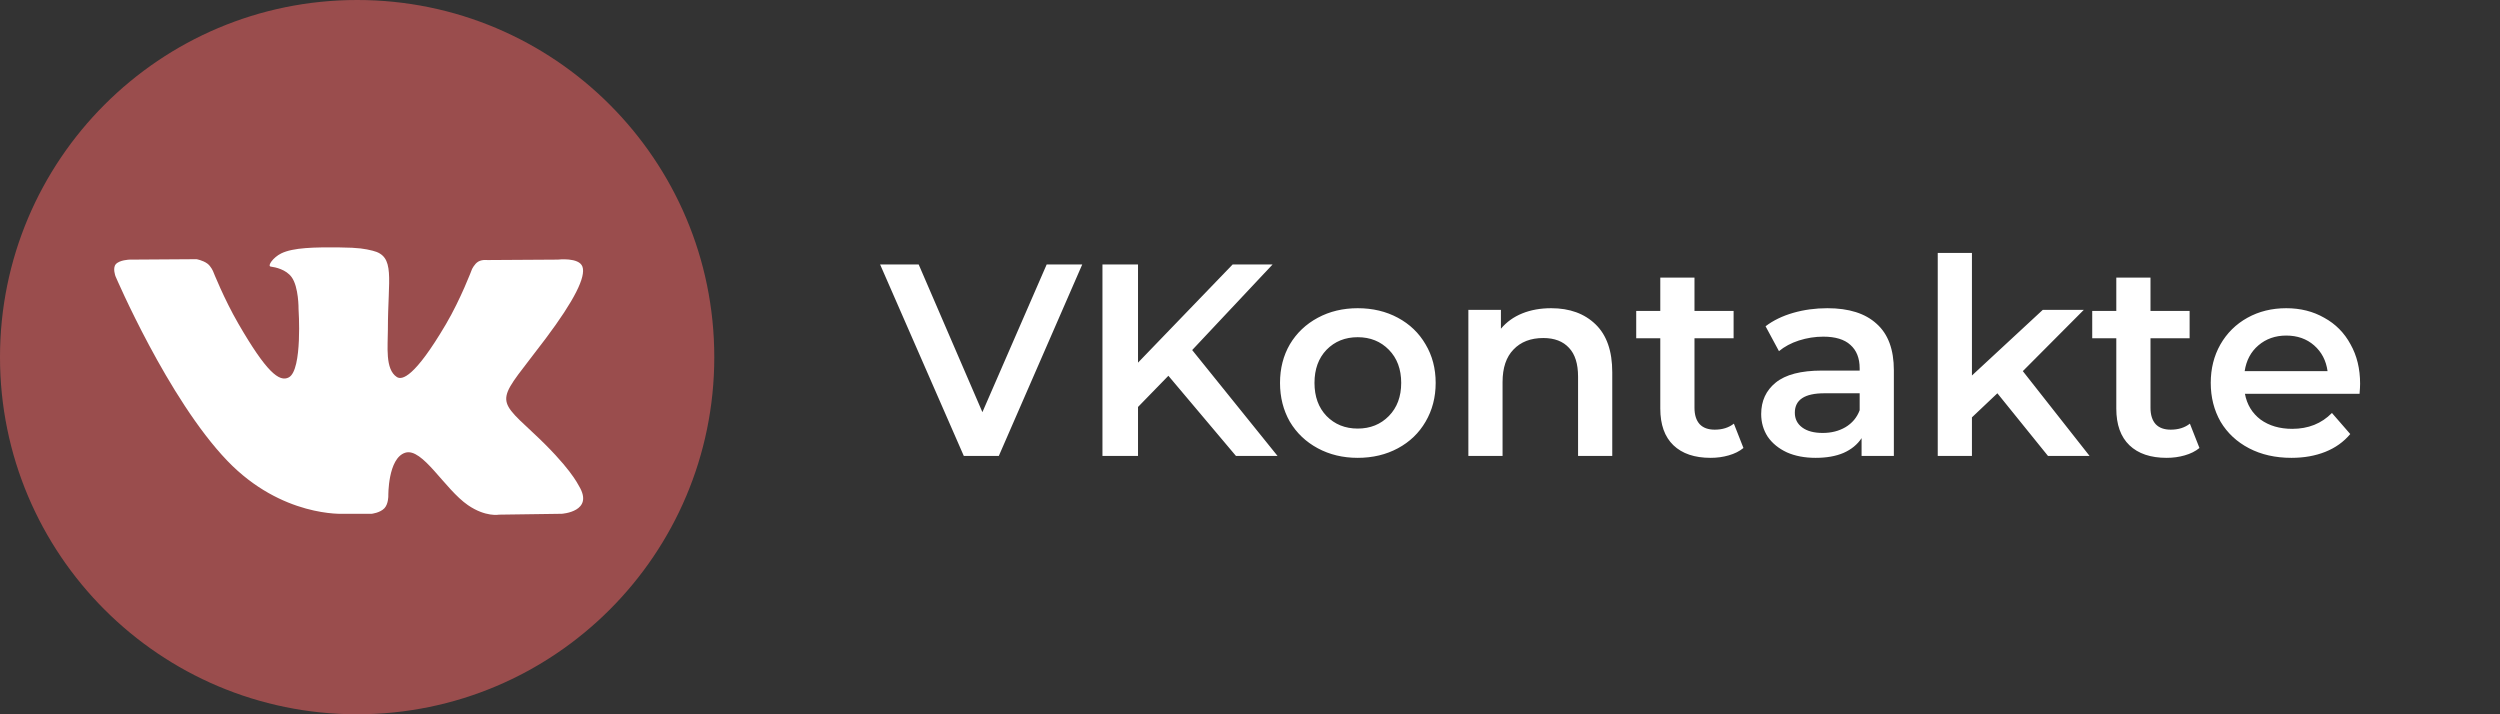
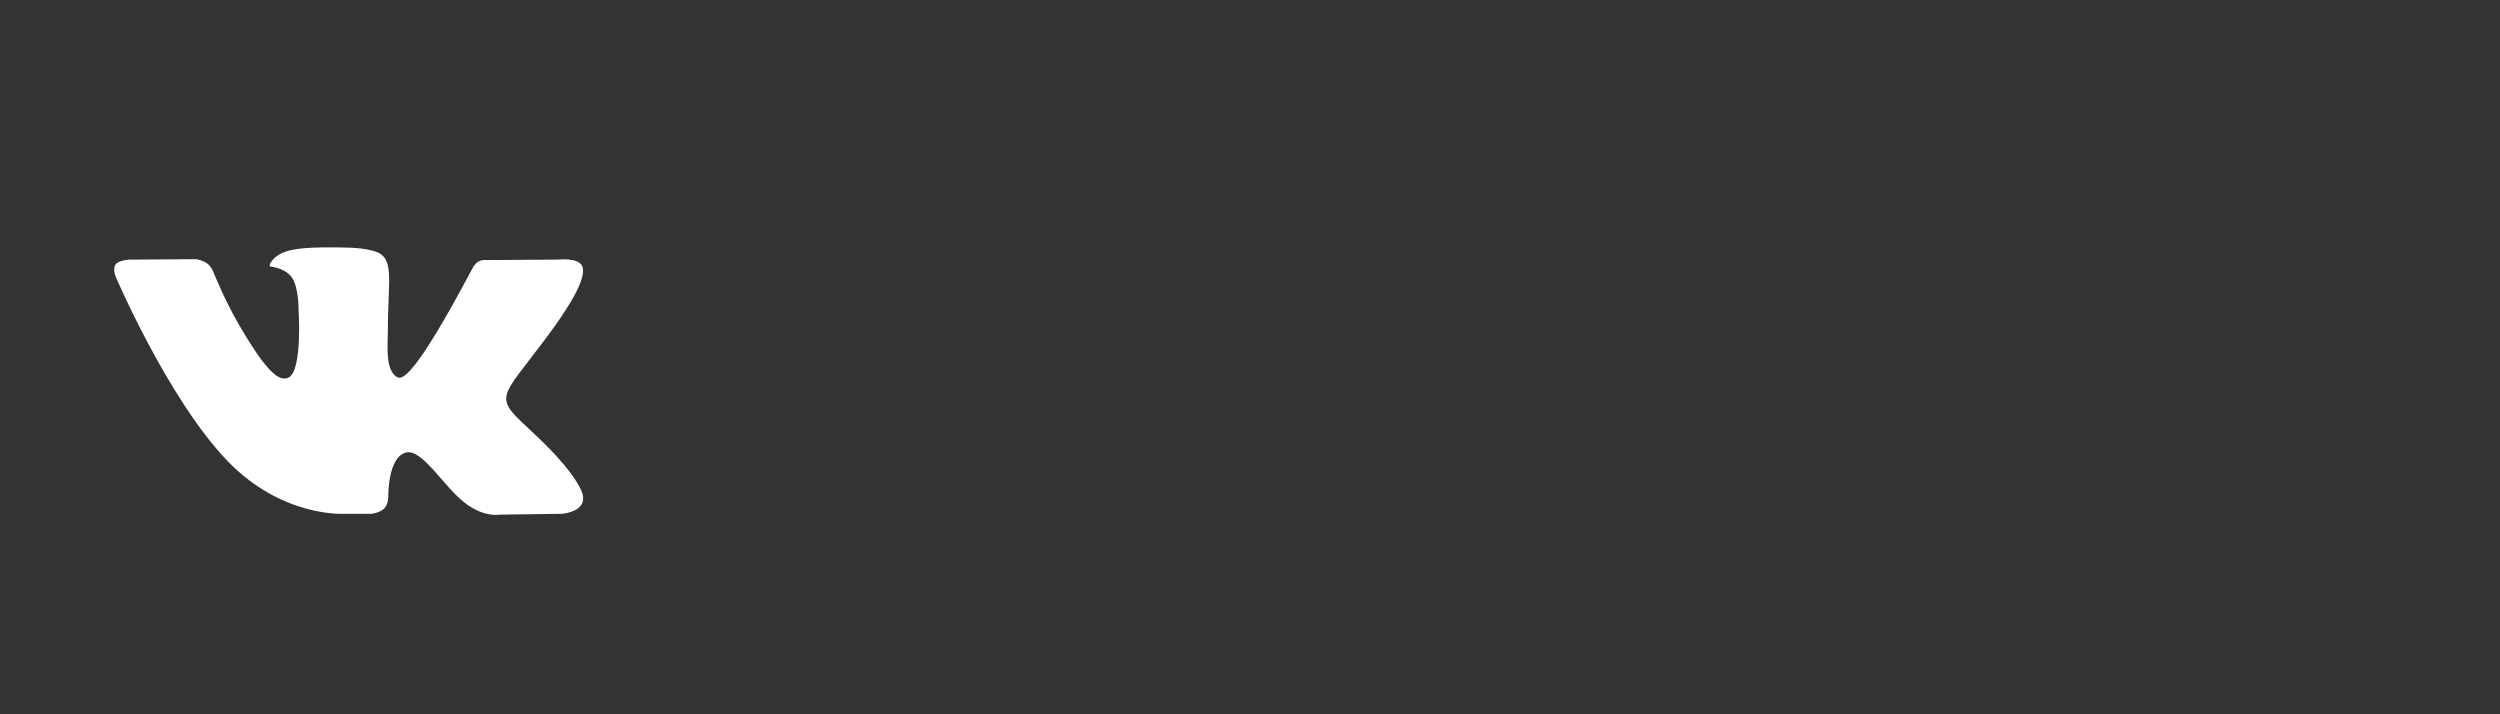
<svg xmlns="http://www.w3.org/2000/svg" width="329" height="94" viewBox="0 0 329 94" fill="none">
  <rect x="0" y="0" width="329" height="94" fill="#333333" stroke="none" />
-   <path d="M47 94C72.957 94 94 72.957 94 47C94 21.043 72.957 0 47 0C21.043 0 0 21.043 0 47C0 72.957 21.043 94 47 94Z" fill="#9A4D4D" />
-   <path fill-rule="evenodd" clip-rule="evenodd" d="M45.224 67.614H48.913C48.913 67.614 50.027 67.491 50.596 66.878C51.12 66.315 51.103 65.258 51.103 65.258C51.103 65.258 51.031 60.308 53.328 59.579C55.593 58.861 58.501 64.363 61.583 66.478C63.914 68.079 65.685 67.728 65.685 67.728L73.927 67.614C73.927 67.614 78.238 67.348 76.194 63.958C76.026 63.681 75.003 61.451 70.066 56.868C64.898 52.071 65.59 52.847 71.815 44.55C75.606 39.497 77.122 36.412 76.649 35.091C76.197 33.833 73.409 34.165 73.409 34.165L64.129 34.223C64.129 34.223 63.441 34.129 62.931 34.434C62.433 34.733 62.112 35.43 62.112 35.43C62.112 35.43 60.643 39.34 58.684 42.666C54.552 49.683 52.9 50.053 52.225 49.617C50.654 48.602 51.046 45.538 51.046 43.361C51.046 36.562 52.077 33.726 49.038 32.992C48.029 32.748 47.287 32.588 44.707 32.562C41.396 32.527 38.593 32.572 37.007 33.349C35.951 33.866 35.136 35.018 35.633 35.084C36.246 35.166 37.635 35.459 38.371 36.462C39.322 37.755 39.289 40.661 39.289 40.661C39.289 40.661 39.835 48.665 38.013 49.66C36.762 50.342 35.046 48.95 31.362 42.584C29.474 39.323 28.049 35.719 28.049 35.719C28.049 35.719 27.775 35.045 27.285 34.685C26.69 34.248 25.858 34.109 25.858 34.109L17.041 34.167C17.041 34.167 15.717 34.204 15.231 34.779C14.799 35.291 15.196 36.35 15.196 36.35C15.196 36.35 22.1 52.502 29.917 60.641C37.084 68.104 45.224 67.614 45.224 67.614Z" fill="white" />
-   <path d="M142.424 34.8L131.444 60H126.836L115.82 34.8H120.896L129.284 54.24L137.744 34.8H142.424ZM153.759 49.452L149.763 53.556V60H145.083V34.8H149.763V47.724L162.219 34.8H167.475L156.891 46.068L168.123 60H162.651L153.759 49.452ZM178.674 60.252C176.73 60.252 174.978 59.832 173.418 58.992C171.858 58.152 170.634 56.988 169.746 55.5C168.882 53.988 168.45 52.284 168.45 50.388C168.45 48.492 168.882 46.8 169.746 45.312C170.634 43.824 171.858 42.66 173.418 41.82C174.978 40.98 176.73 40.56 178.674 40.56C180.642 40.56 182.406 40.98 183.966 41.82C185.526 42.66 186.738 43.824 187.602 45.312C188.49 46.8 188.934 48.492 188.934 50.388C188.934 52.284 188.49 53.988 187.602 55.5C186.738 56.988 185.526 58.152 183.966 58.992C182.406 59.832 180.642 60.252 178.674 60.252ZM178.674 56.4C180.33 56.4 181.698 55.848 182.778 54.744C183.858 53.64 184.398 52.188 184.398 50.388C184.398 48.588 183.858 47.136 182.778 46.032C181.698 44.928 180.33 44.376 178.674 44.376C177.018 44.376 175.65 44.928 174.57 46.032C173.514 47.136 172.986 48.588 172.986 50.388C172.986 52.188 173.514 53.64 174.57 54.744C175.65 55.848 177.018 56.4 178.674 56.4ZM204.145 40.56C206.569 40.56 208.513 41.268 209.977 42.684C211.441 44.1 212.173 46.2 212.173 48.984V60H207.673V49.56C207.673 47.88 207.277 46.62 206.485 45.78C205.693 44.916 204.565 44.484 203.101 44.484C201.445 44.484 200.137 44.988 199.177 45.996C198.217 46.98 197.737 48.408 197.737 50.28V60H193.237V40.776H197.521V43.26C198.265 42.372 199.201 41.7 200.329 41.244C201.457 40.788 202.729 40.56 204.145 40.56ZM229.438 58.956C228.91 59.388 228.262 59.712 227.494 59.928C226.75 60.144 225.958 60.252 225.118 60.252C223.006 60.252 221.374 59.7 220.222 58.596C219.07 57.492 218.494 55.884 218.494 53.772V44.52H215.326V40.92H218.494V36.528H222.994V40.92H228.142V44.52H222.994V53.664C222.994 54.6 223.222 55.32 223.678 55.824C224.134 56.304 224.794 56.544 225.658 56.544C226.666 56.544 227.506 56.28 228.178 55.752L229.438 58.956ZM240.484 40.56C243.316 40.56 245.476 41.244 246.964 42.612C248.476 43.956 249.232 45.996 249.232 48.732V60H244.984V57.66C244.432 58.5 243.64 59.148 242.608 59.604C241.6 60.036 240.376 60.252 238.936 60.252C237.496 60.252 236.236 60.012 235.156 59.532C234.076 59.028 233.236 58.344 232.636 57.48C232.06 56.592 231.772 55.596 231.772 54.492C231.772 52.764 232.408 51.384 233.68 50.352C234.976 49.296 237.004 48.768 239.764 48.768H244.732V48.48C244.732 47.136 244.324 46.104 243.508 45.384C242.716 44.664 241.528 44.304 239.944 44.304C238.864 44.304 237.796 44.472 236.74 44.808C235.708 45.144 234.832 45.612 234.112 46.212L232.348 42.936C233.356 42.168 234.568 41.58 235.984 41.172C237.4 40.764 238.9 40.56 240.484 40.56ZM239.872 56.976C241 56.976 241.996 56.724 242.86 56.22C243.748 55.692 244.372 54.948 244.732 53.988V51.756H240.088C237.496 51.756 236.2 52.608 236.2 54.312C236.2 55.128 236.524 55.776 237.172 56.256C237.82 56.736 238.72 56.976 239.872 56.976ZM262.855 51.756L259.507 54.924V60H255.007V33.288H259.507V49.416L268.831 40.776H274.231L266.203 48.84L274.987 60H269.515L262.855 51.756ZM289.449 58.956C288.921 59.388 288.273 59.712 287.505 59.928C286.761 60.144 285.969 60.252 285.129 60.252C283.017 60.252 281.385 59.7 280.233 58.596C279.081 57.492 278.505 55.884 278.505 53.772V44.52H275.337V40.92H278.505V36.528H283.005V40.92H288.153V44.52H283.005V53.664C283.005 54.6 283.233 55.32 283.689 55.824C284.145 56.304 284.805 56.544 285.669 56.544C286.677 56.544 287.517 56.28 288.189 55.752L289.449 58.956ZM310.59 50.496C310.59 50.808 310.566 51.252 310.518 51.828H295.434C295.698 53.244 296.382 54.372 297.486 55.212C298.614 56.028 300.006 56.436 301.662 56.436C303.774 56.436 305.514 55.74 306.882 54.348L309.294 57.12C308.43 58.152 307.338 58.932 306.018 59.46C304.698 59.988 303.21 60.252 301.554 60.252C299.442 60.252 297.582 59.832 295.974 58.992C294.366 58.152 293.118 56.988 292.23 55.5C291.366 53.988 290.934 52.284 290.934 50.388C290.934 48.516 291.354 46.836 292.194 45.348C293.058 43.836 294.246 42.66 295.758 41.82C297.27 40.98 298.974 40.56 300.87 40.56C302.742 40.56 304.41 40.98 305.874 41.82C307.362 42.636 308.514 43.8 309.33 45.312C310.17 46.8 310.59 48.528 310.59 50.496ZM300.87 44.16C299.43 44.16 298.206 44.592 297.198 45.456C296.214 46.296 295.614 47.424 295.398 48.84H306.306C306.114 47.448 305.526 46.32 304.542 45.456C303.558 44.592 302.334 44.16 300.87 44.16Z" fill="white" />
+   <path fill-rule="evenodd" clip-rule="evenodd" d="M45.224 67.614H48.913C48.913 67.614 50.027 67.491 50.596 66.878C51.12 66.315 51.103 65.258 51.103 65.258C51.103 65.258 51.031 60.308 53.328 59.579C55.593 58.861 58.501 64.363 61.583 66.478C63.914 68.079 65.685 67.728 65.685 67.728L73.927 67.614C73.927 67.614 78.238 67.348 76.194 63.958C76.026 63.681 75.003 61.451 70.066 56.868C64.898 52.071 65.59 52.847 71.815 44.55C75.606 39.497 77.122 36.412 76.649 35.091C76.197 33.833 73.409 34.165 73.409 34.165L64.129 34.223C64.129 34.223 63.441 34.129 62.931 34.434C62.433 34.733 62.112 35.43 62.112 35.43C54.552 49.683 52.9 50.053 52.225 49.617C50.654 48.602 51.046 45.538 51.046 43.361C51.046 36.562 52.077 33.726 49.038 32.992C48.029 32.748 47.287 32.588 44.707 32.562C41.396 32.527 38.593 32.572 37.007 33.349C35.951 33.866 35.136 35.018 35.633 35.084C36.246 35.166 37.635 35.459 38.371 36.462C39.322 37.755 39.289 40.661 39.289 40.661C39.289 40.661 39.835 48.665 38.013 49.66C36.762 50.342 35.046 48.95 31.362 42.584C29.474 39.323 28.049 35.719 28.049 35.719C28.049 35.719 27.775 35.045 27.285 34.685C26.69 34.248 25.858 34.109 25.858 34.109L17.041 34.167C17.041 34.167 15.717 34.204 15.231 34.779C14.799 35.291 15.196 36.35 15.196 36.35C15.196 36.35 22.1 52.502 29.917 60.641C37.084 68.104 45.224 67.614 45.224 67.614Z" fill="white" />
</svg>